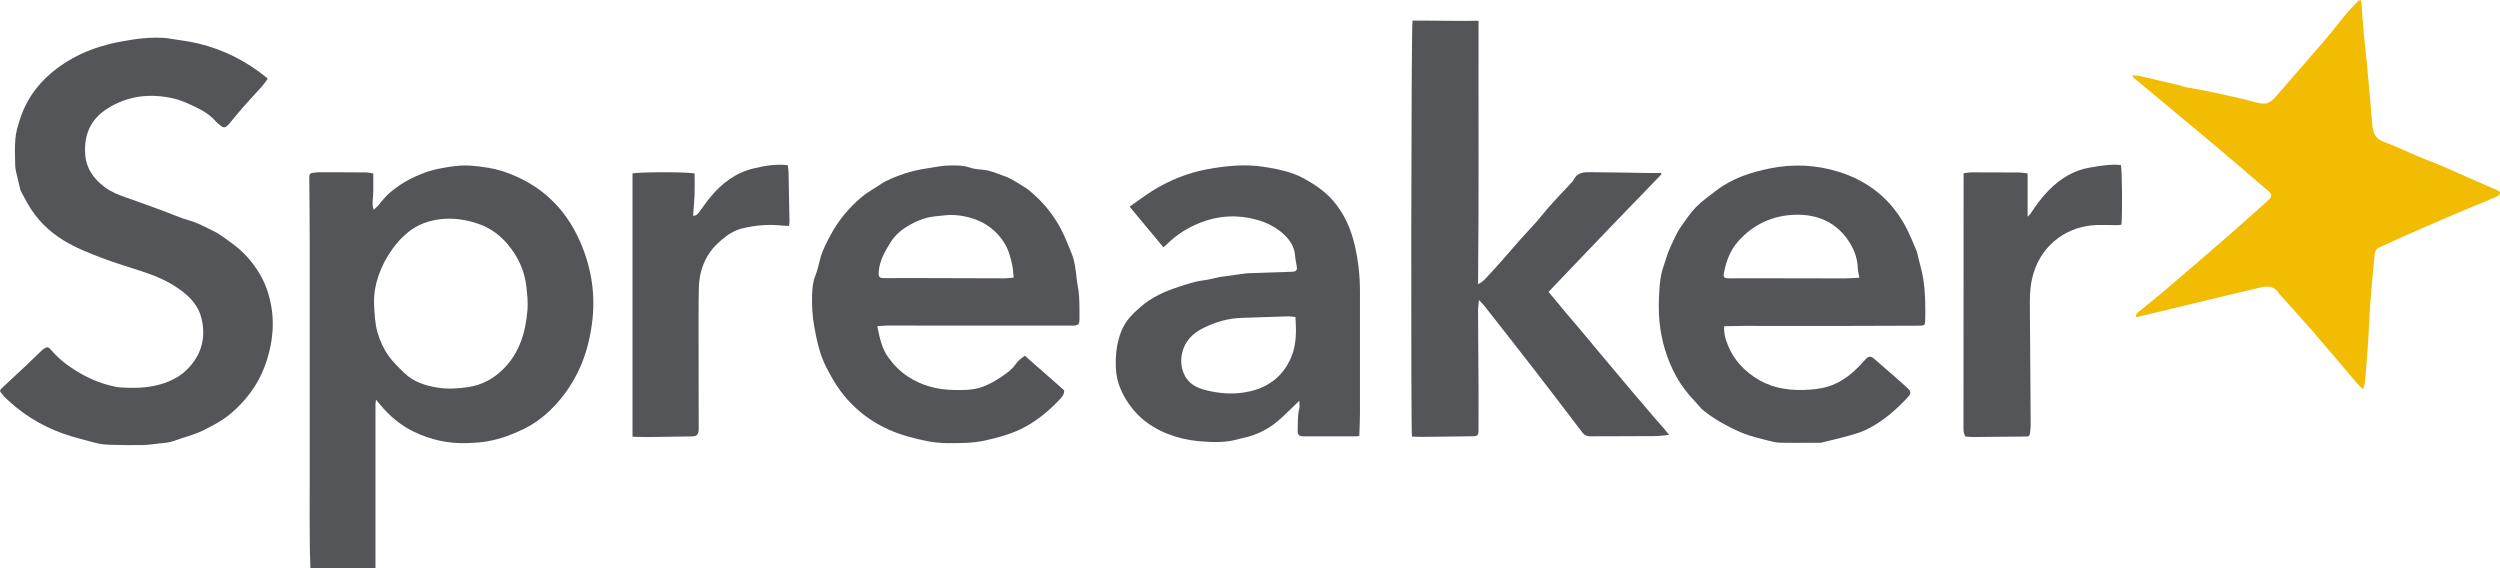
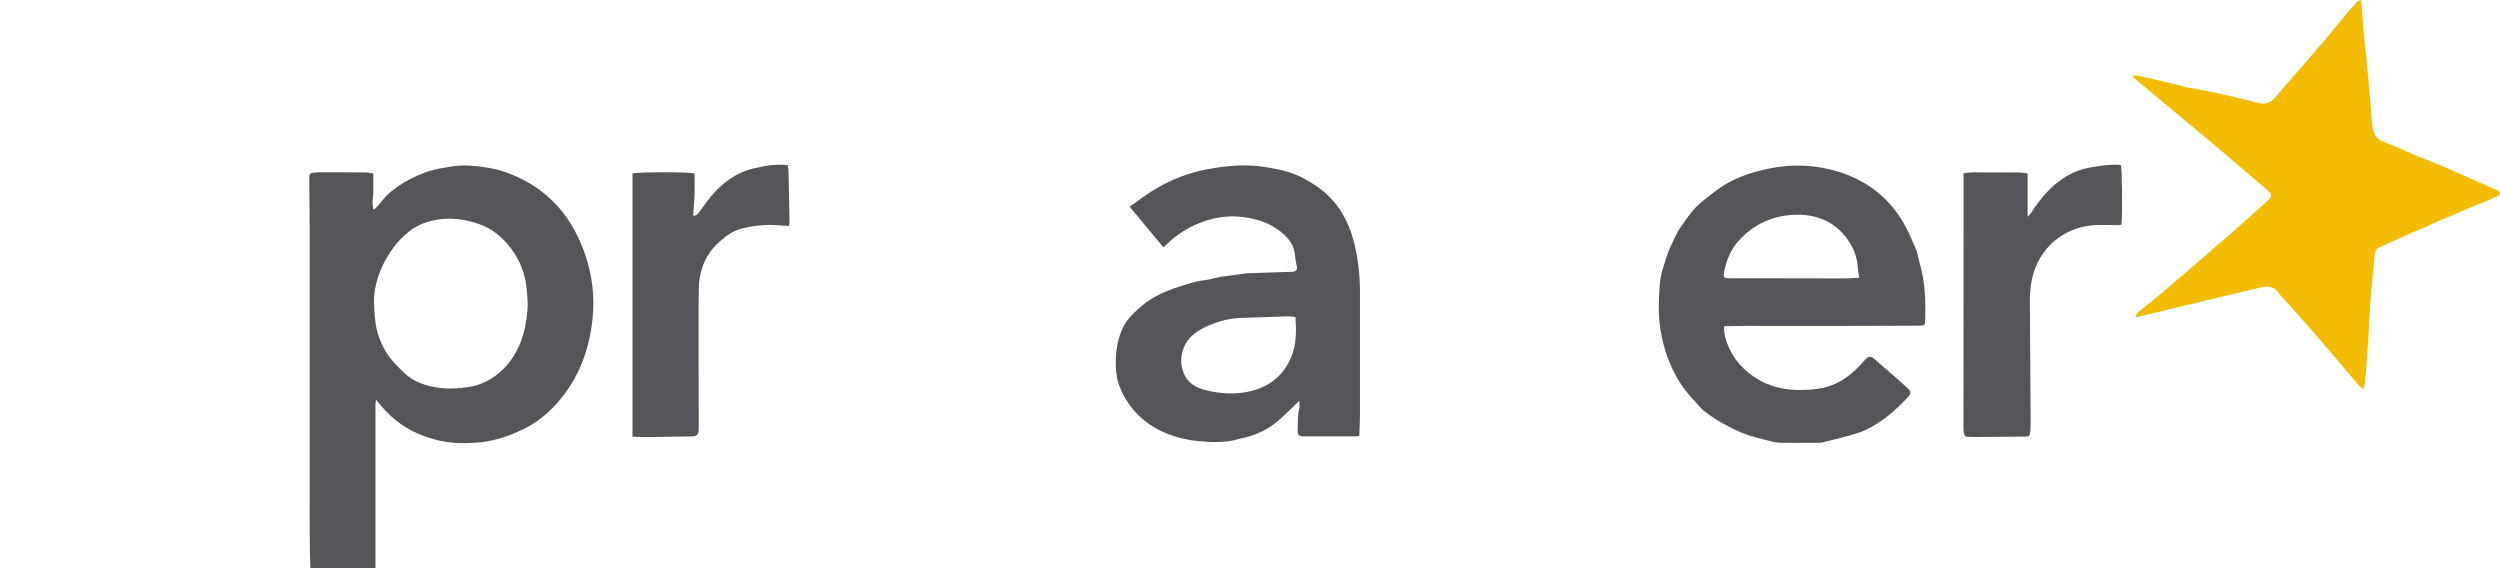
<svg xmlns="http://www.w3.org/2000/svg" id="uuid-750a7218-df31-4ab0-b3e4-ec2e688852a5" viewBox="0 0 573.27 130.31">
  <path d="m85.6,39.77c0,1.46-.01,2.8,0,4.15.02,1.33-.41,2.67.08,4.19.39-.35.7-.59.95-.88.46-.52.88-1.07,1.33-1.6,1.06-1.27,2.36-2.24,3.72-3.18,1.59-1.1,3.29-1.88,5.06-2.61,2.01-.83,4.11-1.25,6.23-1.57,1.57-.23,3.18-.42,4.75-.3,2.78.21,5.54.58,8.2,1.51,7.93,2.8,13.6,8.05,17.02,15.74,2.52,5.67,3.57,11.62,2.94,17.81-.73,7.18-3.15,13.69-7.94,19.18-2.23,2.55-4.82,4.69-7.87,6.18-2.66,1.29-5.44,2.31-8.36,2.82-1.51.26-3.07.35-4.61.4-4.3.15-8.4-.77-12.26-2.64-3.03-1.47-5.55-3.63-7.71-6.22-.25-.3-.5-.6-.91-1.1-.06.55-.12.85-.12,1.15,0,11.77,0,23.55,0,35.32,0,.7,0,1.4,0,2.16h-14.92c-.04-1.36-.1-2.69-.12-4.03-.03-2.05-.02-4.1-.05-6.15-.04-2.67.03-5.35.01-8.02-.02-2.71,0-5.42,0-8.12,0-2.71,0-5.42,0-8.12s0-5.42,0-8.12,0-5.42,0-8.12c0-2.71,0-5.42,0-8.12,0-2.71,0-5.42,0-8.12,0-2.71.02-5.42,0-8.12-.02-4.84-.04-9.68-.1-14.52,0-.65.15-1.03.83-1.09.45-.04.89-.13,1.34-.13,3.6,0,7.2,0,10.79.04.55,0,1.11.15,1.73.24Zm.16,29.59c.13,2.73.21,4.77.79,6.8.56,1.98,1.39,3.81,2.55,5.44,1.02,1.43,2.32,2.68,3.59,3.91,2.18,2.11,4.97,2.97,7.85,3.4,2.25.34,4.54.19,6.82-.15,3.16-.47,5.79-1.9,8.03-4.12,3.78-3.75,5.16-8.52,5.57-13.64.13-1.66-.06-3.35-.23-5.02-.38-3.78-1.89-7.11-4.34-9.99-1.74-2.05-3.86-3.65-6.4-4.56-3.06-1.09-6.23-1.58-9.48-1.1-2.46.37-4.74,1.19-6.73,2.76-1.44,1.14-2.66,2.43-3.75,3.94-2.8,3.9-4.3,8.17-4.27,12.32Z" fill="#545559" />
-   <path d="m61.37,18.1c-.42.55-.82,1.17-1.3,1.71-1.36,1.53-2.78,3.01-4.13,4.54-1.09,1.24-2.12,2.54-3.18,3.8-.23.28-.48.54-.75.78-.39.34-.8.38-1.22.03-.41-.34-.87-.62-1.21-1.02-1.26-1.45-2.8-2.47-4.51-3.28-1.65-.78-3.28-1.6-5.08-2.03-5.5-1.3-10.72-.73-15.52,2.37-3.61,2.33-5.16,5.78-4.96,10.03.15,3.41,1.84,5.9,4.54,7.91,1.5,1.12,3.15,1.74,4.85,2.34,2.9,1.02,5.78,2.07,8.67,3.13,1.91.7,3.77,1.57,5.73,2.11,2.02.55,3.81,1.57,5.65,2.46,1.58.76,2.97,1.92,4.41,2.95,2.61,1.88,4.68,4.3,6.28,7.04,1.27,2.18,2.08,4.56,2.54,7.12.57,3.14.45,6.22-.15,9.26-.89,4.46-2.7,8.56-5.68,12.05-1.16,1.36-2.45,2.66-3.85,3.77-1.77,1.41-3.78,2.46-5.82,3.48-2.25,1.12-4.67,1.65-6.99,2.52-1.02.38-2.17.39-3.27.53-1.26.15-2.52.33-3.78.36-2.28.04-4.57,0-6.86-.05-1.04-.02-2.1-.07-3.11-.28-1.54-.32-3.04-.8-4.57-1.19-5.27-1.36-10.08-3.64-14.32-7.08-.89-.72-1.74-1.49-2.58-2.27-.36-.33-.63-.75-.95-1.11-.35-.4-.25-.69.12-1.03,1.87-1.72,3.72-3.45,5.57-5.19,1.1-1.04,2.18-2.1,3.27-3.15.24-.23.47-.46.73-.65.87-.62,1.12-.58,1.82.24,1.97,2.3,4.39,4.04,7.01,5.51,2.4,1.34,4.94,2.3,7.62,2.86,1.03.22,2.11.21,3.17.25,3.15.1,6.25-.25,9.19-1.48,1.52-.63,2.92-1.5,4.09-2.66,3.31-3.28,4.45-7.22,3.37-11.76-.67-2.81-2.5-4.8-4.75-6.47-2.71-2-5.75-3.29-8.92-4.33-3.06-1.01-6.16-1.91-9.17-3.06-3.01-1.15-6.01-2.34-8.79-4.03-3.53-2.16-6.32-5-8.34-8.61-.51-.91-1-1.83-1.49-2.75-.09-.17-.12-.38-.16-.57-.21-.85-.42-1.7-.61-2.56-.19-.86-.46-1.71-.49-2.58-.06-2.1-.14-4.22.04-6.31.13-1.47.58-2.94,1.03-4.36,1.85-5.81,5.66-10.05,10.74-13.23,3.89-2.43,8.15-3.85,12.63-4.66,1.59-.29,3.19-.57,4.8-.71,2.14-.18,4.25-.28,6.44.1,2.11.36,4.25.58,6.33,1.09,5.83,1.42,11.06,4.07,15.71,7.88.06.05.09.13.18.29Z" fill="#545559" />
-   <path d="m382.76,99.72c-1.28.12-2.28.27-3.27.28-4.95.04-9.89.02-14.84.05-.79,0-1.34-.27-1.83-.91-3.69-4.86-7.39-9.71-11.13-14.54-3.71-4.79-7.46-9.56-11.2-14.33-.35-.44-.76-.83-1.36-1.48-.09,1.08-.21,1.86-.2,2.65.02,5.91.08,11.81.11,17.72.02,3.16-.01,6.32-.01,9.47,0,1.15-.18,1.39-1.33,1.41-3.88.06-7.77.1-11.65.14-.77,0-1.53-.04-2.28-.07-.27-1.72-.18-94.26.13-95.38,4.96-.05,9.96.13,15.14.03-.04,20.15.1,40.18-.11,60.39,1.04-.44,1.62-1.18,2.25-1.84.97-1.03,1.92-2.09,2.86-3.15,1.56-1.77,3.1-3.57,4.67-5.34,1.16-1.3,2.37-2.54,3.52-3.85,1.16-1.32,2.22-2.71,3.39-4.01,1.44-1.61,2.94-3.16,4.41-4.74.31-.33.65-.66.85-1.05.71-1.42,2.02-1.69,3.36-1.69,4.62.02,9.24.12,13.85.19.93.01,1.86,0,2.79,0,.04.09.08.19.12.28-4.31,4.45-8.62,8.9-12.91,13.37-4.33,4.51-8.63,9.03-13,13.61,1.36,1.63,2.66,3.2,3.97,4.77,1.29,1.54,2.61,3.05,3.9,4.59,1.32,1.57,2.62,3.15,3.93,4.72,1.29,1.54,2.58,3.08,3.87,4.61,1.32,1.57,2.63,3.14,3.95,4.7,1.3,1.53,2.64,3.03,3.91,4.58,1.27,1.56,2.72,2.99,4.12,4.82Z" fill="#545559" />
+   <path d="m382.76,99.72Z" fill="#545559" />
  <path d="m541.35,0c.07.2.11.27.12.35.2,2.53.36,5.06.59,7.59.17,1.91.42,3.81.6,5.72.31,3.21.59,6.43.88,9.65.18,1.99.25,4,.53,5.98.22,1.54.93,2.68,2.62,3.27,2.72.96,5.32,2.27,7.99,3.39,1.69.71,3.43,1.32,5.11,2.04,2.78,1.19,5.53,2.43,8.3,3.65.71.31,1.42.62,2.14.93.89.39,1.78.76,2.65,1.16.45.21.53.67.18,1-.23.22-.54.37-.84.49-3.22,1.35-6.46,2.66-9.67,4.03-4.32,1.85-8.61,3.74-12.91,5.63-1.31.57-2.58,1.24-3.9,1.78-.85.35-1.14.99-1.22,1.79-.34,3.6-.7,7.2-.97,10.81-.23,3.06-.32,6.14-.52,9.21-.2,3.03-.45,6.05-.71,9.08-.04.5-.24.98-.43,1.74-.55-.54-.94-.86-1.27-1.25-3.48-4.08-6.93-8.18-10.44-12.24-2.33-2.69-4.75-5.31-7.13-7.96-.14-.15-.29-.29-.4-.47-1.04-1.77-2.59-1.86-4.37-1.43-3.41.83-6.83,1.61-10.25,2.43-4.24,1.01-8.47,2.05-12.7,3.07-1.81.44-3.63.87-5.47,1.31-.17-.62.2-.97.61-1.3,1.78-1.45,3.6-2.86,5.35-4.35,5.11-4.36,10.21-8.74,15.28-13.15,3.06-2.66,6.06-5.38,9.08-8.08.81-.72.84-1.32.03-2.02-2.42-2.08-4.85-4.15-7.28-6.22-2.09-1.78-4.16-3.57-6.27-5.33-3.58-2.99-7.17-5.97-10.76-8.95-2.23-1.85-4.46-3.7-6.69-5.56-.08-.06-.09-.2-.2-.5.62.05,1.13.03,1.62.14,2.98.68,5.96,1.38,8.94,2.09.58.14,1.14.37,1.73.49,1.82.35,3.65.63,5.47,1.01,2.55.53,5.08,1.12,7.62,1.7.94.22,1.87.5,2.81.75.28.07.57.09.84.17,1.56.42,2.71-.19,3.72-1.36,3.78-4.39,7.62-8.73,11.39-13.13,1.64-1.92,3.16-3.94,4.78-5.87.88-1.06,1.85-2.04,2.79-3.04.12-.13.37-.13.64-.21Z" fill="#f1bc01" />
  <path d="m395.38,74.78c-.12,1.37.17,2.53.56,3.63,1.39,3.92,4.01,6.8,7.6,8.82,3.59,2.02,7.49,2.39,11.49,2.12,1.98-.14,3.9-.48,5.75-1.32,2.17-.98,3.95-2.41,5.58-4.09.48-.5.93-1.04,1.41-1.54.73-.75,1.22-.8,1.98-.14,1.61,1.37,3.2,2.77,4.79,4.16.94.83,1.89,1.66,2.8,2.51.91.85.95,1.28.13,2.16-2.77,2.99-5.82,5.64-9.52,7.43-1.19.58-2.48.97-3.76,1.33-2.14.6-4.31,1.11-6.47,1.63-.43.1-.89.05-1.34.05-2.74,0-5.48.05-8.21-.02-.95-.02-1.9-.26-2.83-.51-1.84-.48-3.72-.9-5.49-1.59-1.84-.72-3.61-1.66-5.34-2.63-1.34-.76-2.62-1.66-3.84-2.61-.73-.57-1.27-1.36-1.92-2.04-1.71-1.78-3.22-3.7-4.41-5.88-2.13-3.9-3.36-8.07-3.81-12.49-.24-2.38-.17-4.74-.03-7.12.1-1.81.29-3.61.88-5.3.54-1.57.93-3.18,1.66-4.71.77-1.6,1.41-3.26,2.45-4.7,1.08-1.5,2.09-3.09,3.38-4.4,1.39-1.42,3.05-2.59,4.63-3.81,3.65-2.81,7.89-4.2,12.33-5.1,5.31-1.08,10.58-.84,15.73.75,6.8,2.1,12.03,6.26,15.42,12.59.93,1.74,1.67,3.6,2.45,5.42.25.59.34,1.24.5,1.87.36,1.49.8,2.96,1.05,4.47.53,3.16.55,6.37.49,9.57-.02,1.3-.12,1.39-1.43,1.39-5.32.02-10.63.04-15.95.05-6.99,0-13.99,0-20.98,0-.94,0-1.88-.02-2.82-.01-1.6.02-3.2.05-4.93.08Zm30.99-11.09c-.14-.84-.34-1.49-.36-2.16-.08-2.49-.97-4.69-2.39-6.68-2.93-4.1-7.16-5.73-11.93-5.61-5.12.14-9.6,2.16-13.09,6.07-1.84,2.07-2.78,4.58-3.28,7.26-.19,1.02.04,1.24,1.1,1.25,1.47.02,2.94-.03,4.42-.02,7.36.01,14.72.04,22.08.04,1.09,0,2.18-.1,3.45-.16Z" fill="#545559" />
-   <path d="m201.18,74.83c.53,2.67,1.03,5.05,2.49,7.09,1.25,1.75,2.72,3.26,4.52,4.43,3.15,2.06,6.65,2.99,10.38,3.07,2.23.05,4.46.08,6.63-.68,1.66-.58,3.13-1.47,4.58-2.44,1.16-.78,2.28-1.59,3.08-2.74.57-.83,1.29-1.43,2.16-1.98,2.98,2.62,5.98,5.26,9,7.92.06,1.03-.65,1.72-1.31,2.4-2.22,2.32-4.68,4.35-7.49,5.91-2.87,1.6-6.01,2.44-9.19,3.17-2.92.67-5.89.64-8.86.63-3.07-.01-6.01-.69-8.95-1.51-6.29-1.75-11.5-5.15-15.44-10.38-1.25-1.65-2.26-3.51-3.23-5.35-1.59-3.02-2.27-6.32-2.87-9.66-.41-2.31-.53-4.62-.46-6.93.05-1.48.12-2.98.7-4.43.53-1.32.82-2.74,1.19-4.12.54-1.97,1.49-3.75,2.45-5.52,1.79-3.3,4.19-6.14,7.05-8.55,1.26-1.06,2.76-1.85,4.13-2.78,1.72-1.17,3.64-1.88,5.59-2.55,1.71-.59,3.46-.94,5.25-1.22,1.8-.29,3.57-.66,5.4-.67,1.46,0,2.91-.04,4.34.47,1.01.35,2.12.45,3.19.54,1.54.12,2.9.76,4.32,1.26.64.22,1.28.46,1.87.77.98.53,1.92,1.12,2.86,1.7.47.29.96.58,1.38.93.74.62,1.46,1.27,2.16,1.95,2.01,1.96,3.66,4.18,5.02,6.65,1,1.8,1.67,3.71,2.48,5.58.83,1.92,1.06,3.97,1.28,6.03.13,1.29.46,2.56.54,3.84.12,1.84.13,3.69.11,5.53-.01,1.23-.31,1.47-1.56,1.47-10.43,0-20.85,0-31.28,0-3.72,0-7.44-.02-11.16-.01-.75,0-1.51.1-2.36.16Zm31.27-11.18c-.12-1.08-.15-1.93-.32-2.76-.38-1.88-.88-3.73-1.94-5.35-2.63-4.02-6.54-5.82-11.16-6.22-1.44-.12-2.91.13-4.37.26-2.35.2-4.49,1.06-6.5,2.26-1.61.96-2.99,2.17-3.98,3.78-1.27,2.05-2.47,4.13-2.67,6.61-.11,1.29.07,1.55,1.35,1.55,1.92.01,3.84-.02,5.76-.02,7.28.02,14.55.05,21.83.06.6,0,1.2-.1,1.99-.17Z" fill="#545559" />
  <path d="m311.7,99.96c-.39.05-.59.1-.78.1-3.96,0-7.93.01-11.89,0-1.22,0-1.52-.32-1.46-1.57.07-1.58-.06-3.18.36-4.75.13-.48.02-1.03.02-1.86-.64.63-1.08,1.08-1.54,1.51-1.41,1.3-2.74,2.72-4.27,3.86-1.94,1.44-4.14,2.47-6.51,3.05-.51.12-1.04.21-1.54.36-3.11.94-6.27.77-9.45.48-2.4-.22-4.74-.8-6.94-1.67-3.03-1.2-5.74-3-7.88-5.58-1.31-1.59-2.35-3.34-3.08-5.23-.78-2.02-.95-4.19-.88-6.37.07-2.12.43-4.13,1.19-6.16.94-2.5,2.67-4.2,4.59-5.84,2.53-2.18,5.48-3.5,8.62-4.51,1.87-.6,3.71-1.26,5.68-1.49,1.28-.15,2.52-.52,3.79-.78.39-.08.8-.1,1.2-.16,1.27-.18,2.54-.36,3.81-.53.57-.08,1.14-.16,1.71-.18,3.06-.11,6.13-.2,9.19-.3.37-.01.74,0,1.1-.07.5-.11.74-.47.65-.99-.15-.91-.36-1.82-.43-2.74-.16-1.96-1.14-3.46-2.52-4.75-1.79-1.67-3.91-2.75-6.25-3.4-4.42-1.22-8.8-.99-13.04.71-2.78,1.11-5.33,2.68-7.48,4.82-.26.26-.54.48-.89.79-2.58-3.11-5.13-6.17-7.75-9.32,1.79-1.25,3.54-2.59,5.4-3.74,3.82-2.35,7.94-4.01,12.35-4.83,4.34-.81,8.71-1.24,13.12-.55,3.18.5,6.35,1.14,9.2,2.71,2.44,1.35,4.72,2.89,6.61,5.07,2.57,2.98,4.05,6.39,4.93,10.13.83,3.52,1.21,7.1,1.21,10.72.02,9.27.01,18.54,0,27.82,0,1.71-.09,3.42-.15,5.24Zm-14.64-27.26c-.58-.06-1.1-.17-1.62-.16-3.63.1-7.27.22-10.9.36-3.04.11-5.9.97-8.61,2.32-2.38,1.19-4.19,2.91-4.84,5.65-.38,1.62-.28,3.17.33,4.7.89,2.24,2.78,3.31,4.93,3.86,3.42.88,6.89,1.11,10.38.28,4.43-1.06,7.61-3.63,9.37-7.85,1.2-2.86,1.17-5.89.96-9.15Z" fill="#545559" />
  <path d="m450.28,39.72c.72-.08,1.28-.2,1.84-.2,3.56,0,7.11,0,10.67.03.68,0,1.37.13,2.16.22v9.93c.38-.4.59-.56.72-.77,1.21-1.91,2.56-3.71,4.15-5.32,2.6-2.63,5.62-4.53,9.28-5.16,2.39-.42,4.8-.84,7.24-.61.27.85.37,11.29.12,13.68-.28.04-.59.11-.9.11-1.55,0-3.11-.07-4.66-.03-6.6.16-12.46,4.21-14.55,10.89-.71,2.26-.9,4.54-.89,6.87.06,9.19.13,18.38.19,27.57,0,.74-.02,1.48-.12,2.21-.11.86-.26.96-1.11.96-3.92.04-7.85.09-11.77.11-.65,0-1.3-.06-1.92-.09-.49-.65-.49-1.35-.49-2.05.01-18.54.02-37.08.03-55.63,0-.85,0-1.71,0-2.72Z" fill="#545559" />
  <path d="m145.04,100.15v-60.37c1.45-.38,13.16-.38,14.24.02,0,1.61.05,3.24-.01,4.87-.06,1.58-.22,3.16-.34,4.78.78.07,1.09-.41,1.43-.86.85-1.15,1.67-2.34,2.58-3.44,2.62-3.17,5.79-5.55,9.84-6.52,2.53-.61,5.1-1.06,7.85-.76.07.53.18,1.04.19,1.56.08,3.81.15,7.63.22,11.44,0,.27-.06.55-.11.94-.66-.04-1.26-.05-1.85-.11-2.99-.3-5.93-.04-8.84.67-1.88.46-3.44,1.46-4.89,2.74-.92.81-1.77,1.62-2.48,2.63-1.77,2.5-2.56,5.31-2.62,8.31-.09,4.47-.06,8.94-.06,13.41,0,6.28.02,12.55.03,18.83,0,1.34-.39,1.76-1.61,1.78-3.35.06-6.7.12-10.05.15-1.14.01-2.28-.05-3.5-.07Z" fill="#545559" />
</svg>